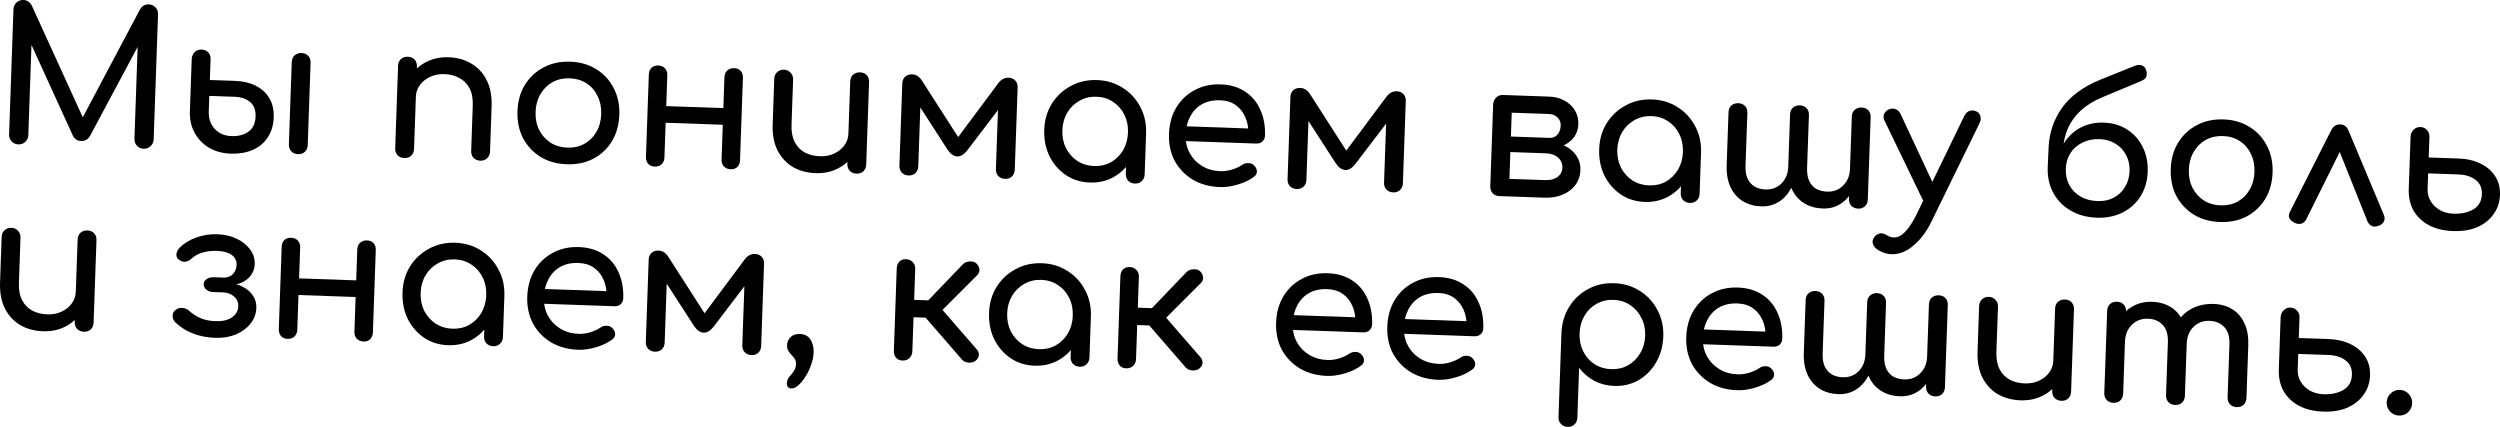
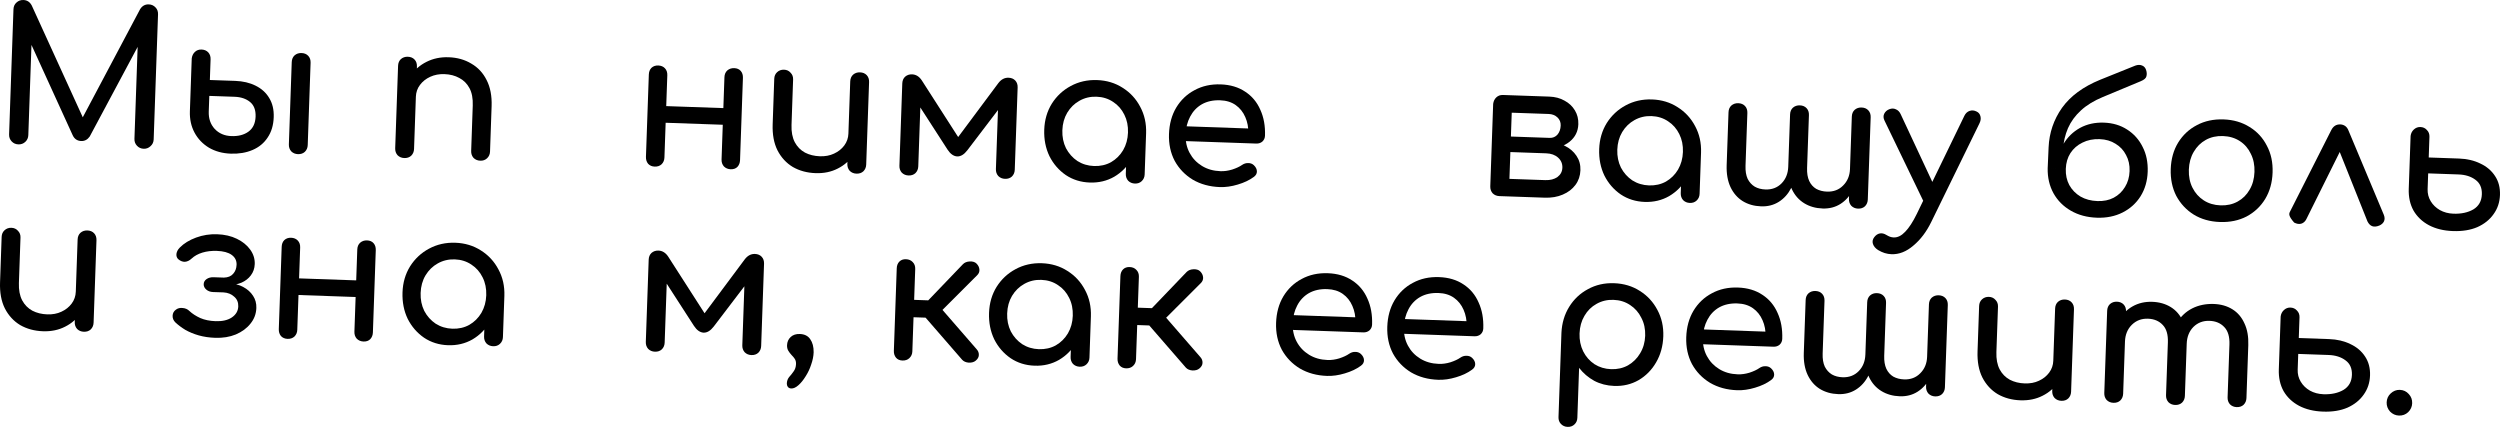
<svg xmlns="http://www.w3.org/2000/svg" viewBox="0 0 216.248 36.926" fill="none">
  <path d="M1.59 12.489C1.355 12.481 1.161 12.394 1.006 12.228C0.852 12.063 0.779 11.863 0.787 11.628L1.165 0.803C1.174 0.558 1.261 0.363 1.426 0.22C1.591 0.065 1.791 -0.008 2.026 0.001C2.346 0.012 2.586 0.17 2.746 0.474L7.401 10.675L6.889 10.657L12.116 0.801C12.297 0.509 12.547 0.368 12.867 0.379C13.102 0.387 13.296 0.474 13.451 0.64C13.605 0.795 13.678 0.995 13.67 1.24L13.292 12.065C13.283 12.3 13.191 12.494 13.015 12.648C12.85 12.802 12.655 12.875 12.431 12.868C12.197 12.859 12.002 12.773 11.848 12.607C11.694 12.442 11.62 12.242 11.629 12.007L11.926 3.484L12.249 3.415L7.761 11.808C7.57 12.079 7.326 12.209 7.027 12.199C6.675 12.186 6.425 12.012 6.277 11.676L2.425 3.233L2.748 3.164L2.45 11.687C2.442 11.921 2.355 12.115 2.19 12.27C2.024 12.424 1.824 12.497 1.59 12.489Z" fill="black" />
  <path d="M19.964 13.291C19.249 13.266 18.62 13.094 18.076 12.777C17.533 12.448 17.116 12.012 16.825 11.468C16.535 10.924 16.402 10.311 16.425 9.629L16.585 5.056C16.615 4.822 16.707 4.633 16.861 4.489C17.015 4.345 17.205 4.277 17.428 4.285C17.674 4.293 17.868 4.375 18.012 4.529C18.156 4.684 18.224 4.884 18.215 5.129L18.153 6.92L20.344 6.996C21.015 7.02 21.603 7.158 22.106 7.41C22.62 7.663 23.014 8.018 23.286 8.476C23.569 8.934 23.699 9.488 23.676 10.138C23.652 10.831 23.477 11.418 23.15 11.897C22.835 12.377 22.401 12.735 21.848 12.972C21.295 13.209 20.667 13.315 19.964 13.291ZM20.017 11.772C20.614 11.793 21.104 11.666 21.487 11.391C21.881 11.106 22.088 10.67 22.109 10.084C22.129 9.519 21.967 9.097 21.625 8.818C21.282 8.539 20.839 8.39 20.296 8.371L18.105 8.295L18.057 9.654C18.037 10.251 18.206 10.748 18.566 11.145C18.936 11.542 19.42 11.751 20.017 11.772ZM25.774 13.334C25.539 13.325 25.345 13.244 25.19 13.089C25.046 12.924 24.979 12.724 24.987 12.49L25.235 5.374C25.244 5.129 25.325 4.934 25.48 4.79C25.645 4.646 25.845 4.579 26.079 4.587C26.324 4.595 26.519 4.677 26.663 4.831C26.807 4.986 26.875 5.186 26.866 5.431L26.618 12.547C26.61 12.781 26.528 12.976 26.373 13.13C26.219 13.274 26.019 13.342 25.774 13.334Z" fill="black" />
  <path d="M41.543 13.9C41.308 13.892 41.114 13.811 40.959 13.656C40.815 13.491 40.748 13.291 40.756 13.056L40.893 9.123C40.914 8.515 40.82 8.015 40.609 7.624C40.399 7.232 40.105 6.939 39.728 6.744C39.361 6.54 38.933 6.429 38.442 6.411C37.995 6.396 37.586 6.472 37.218 6.641C36.849 6.809 36.552 7.045 36.328 7.346C36.105 7.637 35.986 7.98 35.972 8.374L34.965 8.339C34.988 7.668 35.169 7.076 35.507 6.565C35.856 6.044 36.319 5.638 36.895 5.349C37.47 5.059 38.11 4.927 38.814 4.952C39.549 4.977 40.199 5.16 40.764 5.5C41.339 5.83 41.782 6.304 42.091 6.923C42.411 7.543 42.555 8.295 42.524 9.18L42.387 13.113C42.379 13.348 42.292 13.542 42.126 13.696C41.972 13.84 41.777 13.908 41.543 13.9ZM34.971 13.671C34.736 13.663 34.542 13.581 34.387 13.426C34.243 13.261 34.176 13.061 34.184 12.827L34.433 5.695C34.441 5.45 34.523 5.255 34.677 5.111C34.843 4.968 35.042 4.9 35.277 4.908C35.522 4.917 35.717 4.998 35.861 5.153C36.005 5.307 36.072 5.507 36.064 5.752L35.815 12.884C35.807 13.118 35.725 13.313 35.57 13.468C35.416 13.612 35.216 13.679 34.971 13.671Z" fill="black" />
-   <path d="M49.019 14.209C48.156 14.179 47.4 13.966 46.752 13.57C46.104 13.163 45.6 12.622 45.24 11.948C44.89 11.263 44.73 10.489 44.76 9.626C44.791 8.752 45.004 7.991 45.4 7.343C45.808 6.685 46.348 6.181 47.022 5.831C47.697 5.47 48.465 5.305 49.329 5.335C50.182 5.365 50.932 5.583 51.579 5.99C52.227 6.386 52.726 6.926 53.076 7.611C53.437 8.285 53.602 9.059 53.571 9.934C53.541 10.797 53.328 11.558 52.931 12.217C52.535 12.865 52 13.369 51.325 13.73C50.651 14.08 49.883 14.239 49.019 14.209ZM49.069 12.77C49.624 12.79 50.118 12.679 50.554 12.438C50.989 12.197 51.332 11.857 51.582 11.417C51.843 10.978 51.984 10.465 52.004 9.879C52.024 9.293 51.92 8.771 51.69 8.315C51.472 7.848 51.154 7.48 50.736 7.209C50.319 6.938 49.833 6.793 49.279 6.774C48.724 6.754 48.23 6.865 47.794 7.106C47.359 7.347 47.011 7.693 46.749 8.142C46.489 8.582 46.348 9.094 46.327 9.681C46.307 10.267 46.411 10.788 46.641 11.245C46.871 11.701 47.194 12.064 47.612 12.335C48.029 12.606 48.515 12.751 49.069 12.77Z" fill="black" />
  <path d="M63.201 14.641C62.967 14.632 62.772 14.551 62.618 14.396C62.474 14.231 62.406 14.031 62.414 13.797L62.663 6.681C62.671 6.436 62.753 6.241 62.907 6.097C63.072 5.953 63.272 5.886 63.507 5.894C63.752 5.902 63.941 5.984 64.075 6.138C64.208 6.292 64.27 6.492 64.262 6.737L64.013 13.852C64.005 14.087 63.929 14.282 63.785 14.437C63.641 14.581 63.447 14.649 63.201 14.641ZM56.629 14.411C56.395 14.403 56.206 14.322 56.061 14.167C55.928 14.002 55.866 13.803 55.874 13.568L56.123 6.453C56.131 6.207 56.207 6.013 56.351 5.868C56.506 5.724 56.7 5.656 56.935 5.664C57.18 5.673 57.375 5.754 57.519 5.909C57.663 6.063 57.73 6.263 57.722 6.508L57.473 13.624C57.465 13.859 57.384 14.053 57.229 14.208C57.074 14.352 56.875 14.42 56.629 14.411ZM57.37 10.611L57.421 9.171L63.033 9.367L62.983 10.807L57.37 10.611Z" fill="black" />
  <path d="M70.545 14.977C69.81 14.951 69.154 14.774 68.579 14.444C68.014 14.104 67.572 13.624 67.252 13.005C66.943 12.386 66.804 11.634 66.835 10.749L66.972 6.815C66.98 6.581 67.062 6.392 67.216 6.248C67.382 6.093 67.582 6.02 67.816 6.028C68.051 6.037 68.24 6.123 68.383 6.288C68.538 6.443 68.611 6.638 68.603 6.872L68.466 10.806C68.445 11.403 68.539 11.902 68.75 12.305C68.96 12.696 69.254 12.995 69.631 13.2C70.008 13.395 70.437 13.5 70.917 13.517C71.375 13.533 71.783 13.457 72.141 13.288C72.51 13.119 72.807 12.884 73.031 12.582C73.255 12.281 73.373 11.938 73.387 11.554L74.394 11.589C74.371 12.25 74.185 12.841 73.836 13.363C73.497 13.885 73.04 14.29 72.464 14.58C71.899 14.87 71.26 15.002 70.545 14.977ZM74.082 15.02C73.848 15.012 73.653 14.931 73.498 14.776C73.355 14.611 73.287 14.411 73.295 14.177L73.544 7.045C73.553 6.8 73.634 6.605 73.789 6.461C73.954 6.317 74.154 6.25 74.388 6.258C74.633 6.266 74.828 6.348 74.972 6.502C75.116 6.657 75.184 6.857 75.175 7.102L74.926 14.233C74.918 14.468 74.836 14.663 74.682 14.817C74.527 14.961 74.327 15.029 74.082 15.02Z" fill="black" />
  <path d="M78.586 15.178C78.351 15.17 78.157 15.088 78.002 14.933C77.858 14.768 77.79 14.568 77.799 14.334L78.047 7.218C78.056 6.973 78.137 6.778 78.292 6.634C78.457 6.491 78.657 6.423 78.891 6.431C79.232 6.443 79.514 6.618 79.737 6.957L82.88 11.854L86.357 7.188C86.603 6.866 86.897 6.711 87.238 6.723C87.483 6.731 87.678 6.813 87.822 6.967C87.966 7.122 88.033 7.321 88.025 7.567L87.776 14.682C87.768 14.917 87.687 15.111 87.532 15.266C87.377 15.41 87.178 15.478 86.932 15.469C86.698 15.461 86.503 15.38 86.349 15.225C86.205 15.06 86.137 14.86 86.145 14.625L86.349 8.805L86.76 8.947L83.672 13.002C83.393 13.366 83.099 13.542 82.79 13.531C82.481 13.51 82.205 13.314 81.962 12.942L79.213 8.684L79.633 8.57L79.43 14.391C79.421 14.625 79.34 14.82 79.185 14.975C79.031 15.119 78.831 15.186 78.586 15.178Z" fill="black" />
  <path d="M94.265 15.789C93.487 15.762 92.795 15.546 92.19 15.141C91.586 14.725 91.114 14.18 90.775 13.506C90.446 12.822 90.297 12.059 90.326 11.217C90.356 10.375 90.574 9.625 90.981 8.967C91.399 8.309 91.945 7.8 92.62 7.439C93.305 7.068 94.063 6.897 94.895 6.926C95.726 6.955 96.466 7.178 97.113 7.596C97.76 8.003 98.264 8.548 98.625 9.233C98.996 9.919 99.166 10.683 99.137 11.525L98.513 11.503C98.484 12.345 98.276 13.096 97.89 13.755C97.516 14.403 97.012 14.914 96.38 15.287C95.748 15.649 95.043 15.817 94.265 15.789ZM94.635 14.361C95.179 14.38 95.668 14.269 96.104 14.028C96.539 13.777 96.888 13.431 97.149 12.992C97.41 12.542 97.55 12.035 97.57 11.47C97.59 10.894 97.485 10.378 97.256 9.922C97.027 9.455 96.703 9.086 96.286 8.816C95.869 8.534 95.388 8.384 94.845 8.365C94.312 8.346 93.822 8.463 93.375 8.714C92.94 8.955 92.587 9.3 92.315 9.75C92.054 10.189 91.913 10.696 91.893 11.272C91.874 11.837 91.978 12.353 92.207 12.82C92.448 13.276 92.776 13.645 93.193 13.927C93.622 14.198 94.102 14.343 94.635 14.361ZM98.168 15.878C97.934 15.869 97.739 15.788 97.585 15.633C97.441 15.468 97.373 15.268 97.381 15.034L97.467 12.587L97.83 10.903L99.137 11.525L99.012 15.091C99.004 15.325 98.917 15.52 98.752 15.674C98.597 15.818 98.403 15.886 98.168 15.878Z" fill="black" />
  <path d="M105.519 16.182C104.634 16.151 103.852 15.937 103.172 15.54C102.503 15.132 101.983 14.591 101.612 13.917C101.252 13.232 101.086 12.457 101.117 11.594C101.147 10.72 101.355 9.959 101.741 9.31C102.137 8.652 102.667 8.147 103.331 7.797C103.994 7.436 104.747 7.27 105.589 7.299C106.421 7.328 107.129 7.54 107.712 7.934C108.297 8.317 108.732 8.839 109.019 9.5C109.316 10.151 109.45 10.898 109.421 11.74C109.414 11.942 109.338 12.11 109.195 12.244C109.052 12.367 108.874 12.425 108.661 12.418L102.216 12.193L102.261 10.913L108.657 11.137L107.986 11.562C107.994 11.028 107.904 10.55 107.716 10.127C107.528 9.694 107.252 9.348 106.888 9.09C106.523 8.832 106.074 8.693 105.541 8.675C104.934 8.653 104.407 8.768 103.96 9.02C103.525 9.271 103.187 9.628 102.946 10.089C102.706 10.539 102.576 11.058 102.556 11.644C102.535 12.23 102.65 12.757 102.901 13.225C103.151 13.693 103.506 14.068 103.966 14.351C104.426 14.634 104.96 14.786 105.567 14.807C105.898 14.819 106.236 14.772 106.581 14.666C106.937 14.551 107.225 14.417 107.443 14.264C107.607 14.153 107.78 14.1 107.961 14.106C108.153 14.102 108.317 14.161 108.451 14.284C108.627 14.45 108.717 14.629 108.721 14.821C108.725 15.013 108.634 15.176 108.448 15.308C108.075 15.583 107.614 15.802 107.064 15.964C106.524 16.127 106.01 16.199 105.519 16.182Z" fill="black" />
-   <path d="M112.159 16.35C111.924 16.342 111.73 16.26 111.575 16.106C111.431 15.941 111.364 15.741 111.372 15.506L111.62 8.391C111.629 8.145 111.71 7.951 111.865 7.807C112.03 7.663 112.23 7.595 112.464 7.604C112.805 7.615 113.087 7.791 113.31 8.129L116.453 13.026L119.93 8.361C120.176 8.038 120.47 7.883 120.811 7.895C121.056 7.904 121.251 7.985 121.395 8.14C121.539 8.294 121.607 8.494 121.598 8.739L121.35 15.855C121.342 16.089 121.26 16.284 121.105 16.438C120.951 16.582 120.751 16.65 120.506 16.642C120.271 16.633 120.077 16.552 119.922 16.397C119.778 16.232 119.71 16.032 119.719 15.798L119.922 9.977L120.333 10.12L117.246 14.174C116.966 14.538 116.672 14.715 116.363 14.704C116.054 14.682 115.778 14.486 115.535 14.115L112.786 9.856L113.206 9.743L113.003 15.563C112.995 15.798 112.913 15.992 112.758 16.147C112.604 16.291 112.404 16.359 112.159 16.35Z" fill="black" />
  <path d="M129.695 16.963C129.461 16.954 129.266 16.873 129.111 16.718C128.968 16.553 128.9 16.353 128.908 16.119L129.157 8.987C129.187 8.753 129.279 8.564 129.433 8.42C129.587 8.276 129.777 8.208 130.001 8.216C130.246 8.224 130.44 8.306 130.584 8.46C130.728 8.615 130.796 8.815 130.788 9.06L130.692 11.81L133.794 11.919L133.782 12.238C134.369 12.259 134.882 12.378 135.323 12.596C135.774 12.815 136.121 13.11 136.365 13.481C136.608 13.842 136.722 14.257 136.705 14.726C136.689 15.206 136.546 15.627 136.277 15.992C136.008 16.356 135.641 16.636 135.175 16.834C134.72 17.031 134.199 17.12 133.613 17.099L129.695 16.963ZM130.564 15.472L133.666 15.58C134.092 15.595 134.442 15.506 134.716 15.313C134.99 15.109 135.132 14.842 135.144 14.511C135.156 14.159 135.033 13.867 134.774 13.634C134.516 13.401 134.173 13.277 133.747 13.262L130.645 13.153L130.564 15.472ZM132.5 12.738L132.53 11.874L134.049 11.927C134.316 11.937 134.538 11.843 134.716 11.647C134.894 11.439 134.988 11.176 134.999 10.856C135.009 10.579 134.916 10.346 134.72 10.158C134.523 9.969 134.271 9.87 133.962 9.859L129.964 9.72L130.016 8.216L134.014 8.356C134.515 8.374 134.954 8.49 135.331 8.706C135.718 8.912 136.018 9.194 136.23 9.554C136.442 9.903 136.54 10.301 136.524 10.749C136.503 11.367 136.25 11.871 135.767 12.26C135.295 12.638 134.712 12.815 134.019 12.791L132.5 12.738Z" fill="black" />
  <path d="M142.267 17.466C141.489 17.438 140.797 17.222 140.192 16.817C139.588 16.401 139.116 15.856 138.777 15.182C138.448 14.499 138.299 13.736 138.328 12.893C138.358 12.051 138.576 11.301 138.983 10.643C139.401 9.985 139.947 9.476 140.621 9.115C141.307 8.744 142.065 8.573 142.897 8.602C143.728 8.631 144.468 8.854 145.115 9.272C145.762 9.679 146.266 10.225 146.627 10.91C146.997 11.595 147.168 12.359 147.139 13.201L146.515 13.179C146.486 14.021 146.278 14.772 145.892 15.431C145.517 16.08 145.014 16.59 144.382 16.963C143.75 17.325 143.045 17.493 142.267 17.466ZM142.637 16.038C143.181 16.057 143.67 15.946 144.106 15.705C144.541 15.453 144.89 15.108 145.15 14.669C145.412 14.219 145.552 13.711 145.572 13.146C145.592 12.571 145.487 12.055 145.258 11.598C145.028 11.131 144.705 10.763 144.288 10.492C143.871 10.21 143.39 10.06 142.847 10.041C142.313 10.023 141.824 10.139 141.377 10.39C140.942 10.631 140.588 10.976 140.317 11.426C140.056 11.865 139.915 12.372 139.895 12.948C139.875 13.513 139.98 14.029 140.209 14.496C140.45 14.953 140.778 15.322 141.195 15.603C141.624 15.874 142.104 16.019 142.637 16.038ZM146.17 17.554C145.936 17.546 145.741 17.464 145.587 17.309C145.443 17.144 145.375 16.944 145.383 16.71L145.469 14.263L145.832 12.579L147.139 13.201L147.014 16.767C147.006 17.001 146.919 17.196 146.754 17.35C146.599 17.494 146.405 17.562 146.17 17.554Z" fill="black" />
  <path d="M157.662 18.035C157.054 18.014 156.52 17.862 156.06 17.579C155.601 17.296 155.247 16.894 154.998 16.373C154.76 15.842 154.654 15.209 154.68 14.473L154.84 9.9C154.848 9.655 154.93 9.46 155.084 9.316C155.249 9.172 155.449 9.105 155.684 9.113C155.929 9.121 156.124 9.203 156.268 9.357C156.412 9.512 156.479 9.712 156.471 9.957L156.311 14.53C156.295 14.978 156.357 15.353 156.496 15.657C156.635 15.95 156.835 16.176 157.097 16.334C157.369 16.483 157.681 16.563 158.033 16.575C158.598 16.595 159.063 16.419 159.428 16.048C159.804 15.677 160.002 15.198 160.023 14.612L160.71 14.636C160.686 15.318 160.537 15.921 160.263 16.445C159.999 16.959 159.644 17.357 159.196 17.641C158.749 17.924 158.237 18.055 157.662 18.035ZM152.337 17.849C151.729 17.828 151.195 17.676 150.736 17.393C150.287 17.111 149.938 16.709 149.689 16.188C149.441 15.656 149.33 15.023 149.355 14.287L149.515 9.714C149.523 9.469 149.605 9.274 149.759 9.13C149.925 8.986 150.124 8.919 150.359 8.927C150.604 8.935 150.799 9.017 150.943 9.171C151.087 9.326 151.155 9.526 151.146 9.771L150.986 14.344C150.971 14.792 151.032 15.167 151.171 15.471C151.321 15.765 151.526 15.991 151.788 16.149C152.049 16.297 152.356 16.377 152.708 16.389C153.273 16.409 153.738 16.233 154.103 15.862C154.468 15.49 154.661 15.011 154.682 14.425L155.369 14.449C155.345 15.131 155.202 15.735 154.938 16.259C154.674 16.773 154.319 17.171 153.871 17.455C153.424 17.738 152.912 17.869 152.337 17.849ZM160.719 18.046C160.485 18.038 160.29 17.956 160.135 17.801C159.992 17.636 159.924 17.436 159.932 17.202L160.181 10.086C160.189 9.841 160.271 9.646 160.425 9.502C160.59 9.359 160.79 9.291 161.025 9.299C161.27 9.308 161.464 9.389 161.608 9.544C161.752 9.698 161.82 9.898 161.812 10.143L161.563 17.259C161.555 17.493 161.473 17.688 161.319 17.843C161.164 17.987 160.964 18.054 160.719 18.046Z" fill="black" />
  <path d="M163.61 21.989C163.419 21.983 163.222 21.949 163.022 21.889C162.832 21.829 162.643 21.742 162.454 21.629C162.225 21.482 162.076 21.306 162.008 21.101C161.941 20.896 161.98 20.7 162.125 20.512C162.259 20.336 162.418 20.229 162.601 20.193C162.783 20.157 162.974 20.201 163.172 20.325C163.287 20.393 163.392 20.445 163.487 20.48C163.593 20.516 163.699 20.535 163.805 20.539C164.146 20.551 164.478 20.387 164.799 20.046C165.131 19.705 165.464 19.194 165.797 18.511L169.92 10.01C170.024 9.8 170.173 9.661 170.367 9.593C170.572 9.526 170.774 9.544 170.974 9.647C171.152 9.728 171.265 9.87 171.311 10.075C171.357 10.268 171.324 10.475 171.209 10.696L167.054 19.196C166.64 20.046 166.125 20.727 165.51 21.239C164.905 21.762 164.271 22.012 163.61 21.989ZM167.402 17.927C167.197 18.005 167.005 18.009 166.826 17.939C166.658 17.858 166.524 17.715 166.424 17.509L163.006 10.425C162.906 10.219 162.897 10.026 162.978 9.848C163.07 9.659 163.219 9.525 163.424 9.447C163.63 9.369 163.816 9.37 163.984 9.451C164.163 9.521 164.303 9.659 164.402 9.865L167.679 16.88C167.779 17.086 167.809 17.296 167.769 17.508C167.73 17.709 167.608 17.849 167.402 17.927Z" fill="black" />
  <path d="M181.377 18.831C180.524 18.802 179.773 18.599 179.124 18.224C178.476 17.85 177.976 17.346 177.624 16.715C177.273 16.073 177.106 15.352 177.123 14.552L177.907 14.58C177.935 13.769 178.125 13.066 178.477 12.47C178.839 11.864 179.32 11.395 179.919 11.064C180.528 10.733 181.216 10.581 181.984 10.608C182.751 10.634 183.422 10.834 183.996 11.206C184.581 11.579 185.028 12.08 185.337 12.71C185.657 13.329 185.802 14.044 185.774 14.854C185.746 15.654 185.54 16.362 185.156 16.978C184.772 17.584 184.254 18.051 183.602 18.381C182.95 18.71 182.208 18.86 181.377 18.831ZM181.427 17.392C181.96 17.411 182.427 17.315 182.83 17.105C183.243 16.885 183.569 16.576 183.807 16.179C184.055 15.782 184.189 15.322 184.207 14.8C184.225 14.277 184.124 13.815 183.903 13.412C183.694 12.999 183.39 12.674 182.993 12.436C182.607 12.188 182.147 12.054 181.614 12.035C181.06 12.016 180.565 12.116 180.13 12.336C179.696 12.545 179.349 12.848 179.09 13.244C178.842 13.63 178.709 14.085 178.69 14.607C178.672 15.129 178.773 15.597 178.994 16.01C179.225 16.424 179.549 16.756 179.967 17.005C180.386 17.244 180.872 17.373 181.427 17.392ZM177.123 14.552L177.202 12.746C177.257 11.488 177.644 10.349 178.362 9.328C179.092 8.308 180.193 7.498 181.665 6.898L184.702 5.675C184.918 5.598 185.11 5.594 185.279 5.663C185.447 5.723 185.566 5.85 185.633 6.044C185.701 6.249 185.71 6.436 185.662 6.605C185.624 6.764 185.465 6.903 185.183 7.021L181.885 8.395C181.127 8.71 180.5 9.093 180.004 9.546C179.508 9.998 179.132 10.513 178.877 11.091C178.633 11.659 178.489 12.279 178.444 12.949L178.355 14.595L177.123 14.552Z" fill="black" />
  <path d="M192.026 19.203C191.162 19.173 190.406 18.96 189.759 18.564C189.111 18.157 188.607 17.616 188.246 16.942C187.897 16.257 187.737 15.483 187.767 14.62C187.798 13.746 188.011 12.985 188.407 12.337C188.814 11.679 189.355 11.174 190.029 10.824C190.703 10.464 191.472 10.298 192.336 10.329C193.188 10.358 193.938 10.577 194.586 10.984C195.234 11.38 195.733 11.92 196.082 12.605C196.443 13.279 196.608 14.053 196.577 14.927C196.547 15.791 196.334 16.552 195.937 17.211C195.541 17.858 195.006 18.363 194.332 18.723C193.658 19.073 192.889 19.233 192.026 19.203ZM192.076 17.764C192.63 17.783 193.125 17.673 193.56 17.432C193.996 17.191 194.338 16.85 194.588 16.411C194.849 15.972 194.99 15.459 195.01 14.873C195.031 14.286 194.926 13.765 194.697 13.309C194.478 12.842 194.16 12.474 193.743 12.203C193.326 11.932 192.84 11.787 192.285 11.768C191.731 11.748 191.236 11.859 190.801 12.1C190.365 12.341 190.017 12.686 189.756 13.136C189.495 13.575 189.355 14.088 189.334 14.675C189.314 15.261 189.418 15.782 189.648 16.238C189.877 16.695 190.201 17.058 190.618 17.329C191.036 17.6 191.522 17.745 192.076 17.764Z" fill="black" />
-   <path d="M202.435 10.761C202.595 10.767 202.738 10.815 202.863 10.904C202.988 10.994 203.084 11.131 203.152 11.315L206.197 18.577C206.285 18.794 206.289 18.986 206.209 19.154C206.129 19.311 205.996 19.43 205.812 19.509C205.574 19.607 205.37 19.627 205.202 19.567C205.033 19.508 204.894 19.37 204.784 19.152L202.016 12.22L202.832 12.248L199.491 18.968C199.388 19.167 199.24 19.295 199.045 19.352C198.862 19.399 198.661 19.366 198.441 19.251C198.241 19.148 198.102 19.015 198.022 18.852C197.953 18.69 197.976 18.504 198.09 18.294L201.649 11.262C201.822 10.916 202.084 10.749 202.435 10.761Z" fill="black" />
+   <path d="M202.435 10.761C202.595 10.767 202.738 10.815 202.863 10.904C202.988 10.994 203.084 11.131 203.152 11.315L206.197 18.577C206.285 18.794 206.289 18.986 206.209 19.154C206.129 19.311 205.996 19.43 205.812 19.509C205.574 19.607 205.37 19.627 205.202 19.567C205.033 19.508 204.894 19.37 204.784 19.152L202.016 12.22L202.832 12.248L199.491 18.968C199.388 19.167 199.24 19.295 199.045 19.352C198.862 19.399 198.661 19.366 198.441 19.251C197.953 18.69 197.976 18.504 198.09 18.294L201.649 11.262C201.822 10.916 202.084 10.749 202.435 10.761Z" fill="black" />
  <path d="M212.182 19.987C211.382 19.959 210.689 19.791 210.102 19.482C209.526 19.174 209.082 18.753 208.77 18.219C208.468 17.675 208.33 17.046 208.355 16.331L208.515 11.758C208.544 11.535 208.636 11.351 208.79 11.207C208.956 11.053 209.145 10.98 209.358 10.987C209.593 10.995 209.782 11.082 209.926 11.247C210.08 11.402 210.154 11.597 210.145 11.831L210.083 13.622L212.705 13.714C213.398 13.738 214.012 13.882 214.547 14.146C215.093 14.4 215.518 14.762 215.822 15.231C216.126 15.69 216.268 16.234 216.246 16.863C216.224 17.492 216.039 18.046 215.691 18.525C215.354 19.004 214.888 19.377 214.291 19.645C213.695 19.901 212.992 20.015 212.182 19.987ZM212.219 18.484C212.901 18.507 213.476 18.383 213.945 18.112C214.413 17.829 214.658 17.395 214.678 16.808C214.698 16.254 214.515 15.837 214.13 15.556C213.745 15.265 213.254 15.11 212.657 15.089L210.035 14.997L209.987 16.356C209.974 16.74 210.063 17.09 210.255 17.406C210.447 17.723 210.71 17.977 211.045 18.17C211.39 18.364 211.781 18.468 212.219 18.484Z" fill="black" />
  <path d="M3.715 28.653C2.979 28.627 2.324 28.45 1.748 28.12C1.184 27.78 0.742 27.301 0.422 26.681C0.112 26.062 -0.027 25.31 0.004 24.425L0.142 20.491C0.15 20.257 0.231 20.068 0.386 19.924C0.551 19.769 0.751 19.696 0.986 19.704C1.22 19.712 1.409 19.799 1.553 19.964C1.708 20.119 1.781 20.314 1.773 20.548L1.635 24.482C1.614 25.079 1.709 25.579 1.919 25.981C2.13 26.372 2.423 26.671 2.8 26.876C3.178 27.071 3.606 27.176 4.086 27.193C4.544 27.209 4.953 27.133 5.311 26.964C5.68 26.795 5.976 26.56 6.2 26.258C6.424 25.957 6.543 25.614 6.556 25.23L7.563 25.265C7.54 25.926 7.354 26.518 7.005 27.039C6.667 27.561 6.21 27.966 5.634 28.256C5.069 28.545 4.429 28.678 3.715 28.653ZM7.252 28.696C7.017 28.688 6.822 28.607 6.668 28.452C6.524 28.287 6.456 28.087 6.465 27.852L6.714 20.721C6.722 20.476 6.804 20.281 6.958 20.137C7.123 19.993 7.323 19.926 7.558 19.934C7.803 19.942 7.997 20.024 8.141 20.178C8.285 20.333 8.353 20.533 8.345 20.778L8.096 27.909C8.087 28.144 8.006 28.338 7.851 28.493C7.697 28.637 7.497 28.705 7.252 28.696Z" fill="black" />
  <path d="M18.61 29.221C18.098 29.203 17.626 29.133 17.192 29.011C16.77 28.89 16.386 28.732 16.04 28.539C15.706 28.335 15.414 28.117 15.166 27.884C15.001 27.718 14.923 27.529 14.93 27.316C14.938 27.092 15.035 26.914 15.221 26.782C15.385 26.659 15.579 26.613 15.802 26.642C16.036 26.661 16.231 26.747 16.385 26.902C16.634 27.135 16.947 27.338 17.325 27.511C17.703 27.674 18.143 27.764 18.644 27.781C19.23 27.802 19.698 27.695 20.048 27.462C20.409 27.219 20.596 26.9 20.61 26.505C20.622 26.154 20.504 25.872 20.255 25.661C20.017 25.439 19.712 25.316 19.339 25.292L18.428 25.261C18.194 25.252 17.999 25.182 17.843 25.048C17.688 24.914 17.613 24.757 17.619 24.576C17.626 24.395 17.711 24.248 17.875 24.136C18.039 24.025 18.238 23.973 18.473 23.981L19.368 24.012C19.721 24.003 19.986 23.895 20.164 23.688C20.353 23.481 20.453 23.218 20.464 22.898C20.476 22.546 20.336 22.264 20.045 22.051C19.754 21.838 19.325 21.722 18.76 21.702C18.302 21.686 17.884 21.735 17.506 21.85C17.129 21.965 16.813 22.141 16.56 22.377C16.383 22.542 16.193 22.631 15.99 22.646C15.798 22.65 15.613 22.579 15.437 22.434C15.302 22.323 15.243 22.166 15.261 21.964C15.29 21.762 15.387 21.579 15.553 21.414C15.907 21.053 16.376 20.765 16.96 20.55C17.543 20.336 18.15 20.24 18.779 20.262C19.429 20.284 20.001 20.416 20.494 20.658C20.987 20.899 21.371 21.211 21.646 21.595C21.921 21.978 22.05 22.393 22.035 22.841C22.022 23.214 21.909 23.541 21.696 23.822C21.495 24.092 21.226 24.301 20.89 24.45C20.565 24.588 20.205 24.65 19.811 24.636L19.815 24.508C20.273 24.524 20.681 24.629 21.037 24.823C21.404 25.018 21.688 25.273 21.891 25.59C22.093 25.896 22.188 26.246 22.174 26.64C22.156 27.152 21.986 27.605 21.662 27.999C21.35 28.394 20.928 28.704 20.397 28.931C19.867 29.148 19.271 29.244 18.61 29.221Z" fill="black" />
  <path d="M31.443 29.541C31.209 29.533 31.014 29.451 30.859 29.297C30.716 29.132 30.648 28.932 30.656 28.697L30.905 21.582C30.913 21.336 30.995 21.142 31.149 20.998C31.314 20.854 31.514 20.786 31.749 20.795C31.994 20.803 32.183 20.884 32.316 21.039C32.45 21.193 32.512 21.392 32.504 21.637L32.255 28.753C32.247 28.988 32.171 29.182 32.027 29.337C31.883 29.482 31.688 29.55 31.443 29.541ZM24.871 29.312C24.637 29.303 24.448 29.222 24.303 29.068C24.17 28.903 24.108 28.703 24.116 28.469L24.365 21.353C24.373 21.108 24.449 20.913 24.593 20.769C24.748 20.625 24.942 20.557 25.177 20.565C25.422 20.574 25.617 20.655 25.761 20.81C25.905 20.964 25.972 21.164 25.964 21.409L25.715 28.525C25.707 28.759 25.626 28.954 25.471 29.108C25.316 29.252 25.117 29.32 24.871 29.312ZM25.613 25.511L25.663 24.072L31.275 24.268L31.225 25.707L25.613 25.511Z" fill="black" />
  <path d="M38.756 29.861C37.978 29.833 37.286 29.617 36.681 29.212C36.077 28.796 35.605 28.251 35.265 27.578C34.937 26.894 34.788 26.131 34.817 25.289C34.846 24.446 35.065 23.696 35.472 23.038C35.89 22.38 36.436 21.871 37.11 21.51C37.796 21.139 38.554 20.968 39.386 20.997C40.217 21.026 40.956 21.25 41.604 21.667C42.251 22.074 42.755 22.62 43.115 23.305C43.486 23.99 43.657 24.754 43.628 25.596L43.004 25.574C42.975 26.417 42.767 27.167 42.381 27.826C42.006 28.474 41.503 28.985 40.871 29.358C40.239 29.72 39.534 29.888 38.756 29.861ZM39.126 28.433C39.67 28.452 40.159 28.341 40.594 28.1C41.03 27.848 41.378 27.503 41.639 27.064C41.9 26.614 42.041 26.106 42.061 25.541C42.081 24.966 41.976 24.45 41.746 23.993C41.517 23.527 41.194 23.158 40.776 22.887C40.359 22.606 39.879 22.455 39.335 22.436C38.802 22.418 38.313 22.534 37.866 22.785C37.431 23.026 37.077 23.371 36.805 23.821C36.545 24.26 36.404 24.768 36.384 25.343C36.364 25.908 36.469 26.424 36.698 26.891C36.938 27.348 37.267 27.717 37.684 27.998C38.112 28.269 38.593 28.414 39.126 28.433ZM42.659 29.949C42.425 29.941 42.23 29.859 42.075 29.704C41.932 29.539 41.864 29.339 41.872 29.105L41.958 26.659L42.321 24.974L43.628 25.596L43.503 29.162C43.495 29.396 43.408 29.591 43.243 29.745C43.088 29.889 42.894 29.957 42.659 29.949Z" fill="black" />
-   <path d="M50.01 30.254C49.125 30.223 48.343 30.009 47.663 29.611C46.994 29.204 46.474 28.663 46.103 27.988C45.742 27.303 45.577 26.529 45.607 25.665C45.638 24.791 45.846 24.03 46.231 23.382C46.628 22.723 47.158 22.219 47.821 21.868C48.485 21.507 49.238 21.341 50.08 21.371C50.912 21.4 51.619 21.611 52.203 22.005C52.787 22.388 53.223 22.911 53.509 23.572C53.807 24.223 53.941 24.969 53.911 25.811C53.904 26.014 53.829 26.182 53.686 26.316C53.543 26.439 53.364 26.497 53.151 26.489L46.707 26.264L46.752 24.985L53.148 25.208L52.477 25.633C52.485 25.1 52.395 24.621 52.207 24.199C52.019 23.765 51.743 23.419 51.378 23.161C51.014 22.903 50.565 22.764 50.032 22.746C49.424 22.725 48.897 22.84 48.451 23.091C48.015 23.343 47.677 23.699 47.437 24.16C47.197 24.611 47.067 25.129 47.047 25.716C47.026 26.302 47.141 26.829 47.392 27.297C47.642 27.764 47.997 28.139 48.457 28.422C48.917 28.705 49.45 28.857 50.058 28.878C50.388 28.89 50.726 28.843 51.072 28.738C51.428 28.622 51.715 28.488 51.934 28.336C52.098 28.224 52.271 28.171 52.452 28.178C52.644 28.174 52.808 28.233 52.942 28.355C53.118 28.521 53.207 28.7 53.211 28.892C53.215 29.085 53.124 29.247 52.938 29.379C52.566 29.654 52.105 29.873 51.555 30.035C51.015 30.198 50.5 30.271 50.01 30.254Z" fill="black" />
  <path d="M56.649 30.421C56.415 30.413 56.22 30.332 56.066 30.177C55.922 30.012 55.854 29.812 55.862 29.577L56.111 22.462C56.119 22.217 56.201 22.022 56.355 21.878C56.521 21.734 56.72 21.667 56.955 21.675C57.296 21.687 57.578 21.862 57.801 22.201L60.944 27.097L64.421 22.432C64.667 22.11 64.961 21.954 65.302 21.966C65.547 21.975 65.742 22.056 65.886 22.211C66.03 22.365 66.097 22.565 66.089 22.81L65.84 29.926C65.832 30.16 65.751 30.355 65.596 30.51C65.441 30.654 65.242 30.721 64.996 30.713C64.762 30.705 64.567 30.623 64.413 30.468C64.269 30.303 64.201 30.103 64.209 29.869L64.413 24.049L64.824 24.191L61.737 28.246C61.457 28.609 61.163 28.786 60.854 28.775C60.545 28.754 60.269 28.557 60.026 28.186L57.276 23.927L57.697 23.814L57.493 29.634C57.485 29.869 57.404 30.063 57.249 30.218C57.094 30.362 56.895 30.43 56.649 30.421Z" fill="black" />
  <path d="M68.445 33.603C68.317 33.599 68.217 33.552 68.146 33.464C68.085 33.377 68.056 33.28 68.06 33.173C68.067 32.96 68.132 32.776 68.255 32.62C68.388 32.475 68.517 32.314 68.64 32.137C68.775 31.96 68.846 31.744 68.855 31.488C68.861 31.307 68.824 31.156 68.743 31.036C68.662 30.916 68.569 30.806 68.466 30.706C68.363 30.596 68.271 30.475 68.191 30.344C68.11 30.213 68.073 30.052 68.079 29.86C68.09 29.572 68.194 29.336 68.392 29.15C68.591 28.965 68.856 28.878 69.186 28.89C69.591 28.904 69.89 29.053 70.083 29.338C70.286 29.622 70.385 29.999 70.38 30.469C70.368 30.81 70.297 31.165 70.166 31.534C70.047 31.903 69.885 32.244 69.682 32.558C69.49 32.871 69.284 33.125 69.063 33.32C68.843 33.516 68.637 33.61 68.445 33.603Z" fill="black" />
  <path d="M84.396 31.198C84.253 31.321 84.053 31.378 83.798 31.369C83.553 31.35 83.364 31.269 83.23 31.125L79.49 26.817L83.295 22.851C83.438 22.706 83.633 22.628 83.879 22.615C84.136 22.603 84.331 22.663 84.465 22.796C84.62 22.95 84.705 23.124 84.719 23.317C84.734 23.499 84.67 23.662 84.526 23.806L81.524 26.807L84.479 30.208C84.612 30.352 84.676 30.52 84.669 30.711C84.663 30.893 84.572 31.055 84.396 31.198ZM78.057 31.185C77.822 31.177 77.638 31.096 77.505 30.942C77.372 30.777 77.31 30.577 77.318 30.343L77.567 23.211C77.575 22.966 77.652 22.771 77.795 22.627C77.939 22.482 78.128 22.414 78.363 22.422C78.608 22.431 78.803 22.512 78.947 22.667C79.101 22.822 79.174 23.022 79.166 23.267L79.073 25.937L81.119 26.009L81.067 27.512L79.02 27.441L78.917 30.398C78.909 30.633 78.822 30.827 78.656 30.982C78.502 31.126 78.302 31.194 78.057 31.185Z" fill="black" />
  <path d="M89.49 31.632C88.712 31.605 88.021 31.389 87.416 30.983C86.811 30.567 86.339 30.023 86 29.349C85.672 28.665 85.522 27.902 85.552 27.06C85.581 26.218 85.799 25.468 86.207 24.81C86.624 24.152 87.171 23.643 87.845 23.282C88.53 22.911 89.289 22.74 90.12 22.769C90.952 22.798 91.691 23.021 92.338 23.439C92.986 23.846 93.49 24.392 93.85 25.077C94.221 25.762 94.392 26.526 94.362 27.368L93.739 27.346C93.709 28.188 93.502 28.939 93.116 29.598C92.741 30.246 92.237 30.757 91.605 31.13C90.974 31.492 90.269 31.659 89.49 31.632ZM89.861 30.204C90.404 30.223 90.894 30.112 91.329 29.871C91.765 29.62 92.113 29.274 92.374 28.835C92.635 28.385 92.776 27.878 92.795 27.313C92.815 26.738 92.711 26.222 92.481 25.765C92.252 25.298 91.929 24.929 91.511 24.659C91.094 24.377 90.614 24.227 90.07 24.208C89.537 24.189 89.047 24.306 88.601 24.557C88.166 24.798 87.812 25.143 87.54 25.593C87.279 26.032 87.139 26.539 87.119 27.115C87.099 27.68 87.204 28.196 87.433 28.663C87.673 29.119 88.002 29.488 88.419 29.77C88.847 30.041 89.328 30.186 89.861 30.204ZM93.394 31.721C93.159 31.712 92.965 31.631 92.81 31.476C92.666 31.311 92.599 31.111 92.607 30.877L92.692 28.43L93.055 26.746L94.362 27.368L94.238 30.934C94.23 31.168 94.143 31.362 93.977 31.517C93.823 31.661 93.628 31.729 93.394 31.721Z" fill="black" />
  <path d="M103.744 31.874C103.601 31.997 103.401 32.054 103.145 32.045C102.901 32.026 102.711 31.945 102.578 31.801L98.838 27.492L102.642 23.526C102.786 23.382 102.981 23.303 103.227 23.291C103.484 23.278 103.679 23.338 103.813 23.471C103.968 23.626 104.052 23.8 104.067 23.992C104.082 24.174 104.018 24.338 103.874 24.482L100.871 27.483L103.826 30.884C103.96 31.028 104.024 31.195 104.017 31.387C104.011 31.568 103.92 31.731 103.744 31.874ZM97.404 31.861C97.17 31.852 96.986 31.771 96.852 31.617C96.719 31.452 96.657 31.253 96.665 31.018L96.914 23.887C96.923 23.642 96.999 23.447 97.143 23.302C97.287 23.158 97.476 23.09 97.71 23.098C97.955 23.107 98.15 23.188 98.294 23.343C98.449 23.497 98.522 23.697 98.513 23.943L98.42 26.613L100.467 26.685L100.414 28.187L98.368 28.116L98.264 31.074C98.256 31.309 98.169 31.503 98.004 31.657C97.849 31.801 97.649 31.869 97.404 31.861Z" fill="black" />
  <path d="M114.783 32.516C113.898 32.485 113.116 32.271 112.436 31.873C111.767 31.466 111.247 30.924 110.875 30.25C110.515 29.565 110.35 28.791 110.38 27.927C110.411 27.053 110.619 26.292 111.004 25.644C111.401 24.985 111.931 24.481 112.594 24.13C113.258 23.769 114.011 23.603 114.853 23.633C115.684 23.662 116.392 23.873 116.976 24.267C117.56 24.65 117.996 25.173 118.282 25.834C118.58 26.485 118.714 27.231 118.684 28.073C118.677 28.275 118.602 28.444 118.459 28.577C118.315 28.7 118.137 28.758 117.924 28.751L111.48 28.526L111.525 27.247L117.921 27.47L117.25 27.895C117.258 27.362 117.168 26.884 116.979 26.461C116.792 26.027 116.516 25.681 116.151 25.423C115.787 25.165 115.338 25.027 114.805 25.008C114.197 24.987 113.67 25.102 113.224 25.353C112.788 25.605 112.45 25.961 112.21 26.422C111.97 26.873 111.84 27.391 111.819 27.977C111.799 28.564 111.914 29.091 112.164 29.558C112.415 30.026 112.77 30.401 113.23 30.684C113.69 30.967 114.223 31.119 114.831 31.14C115.161 31.152 115.499 31.105 115.844 31C116.201 30.884 116.488 30.75 116.707 30.597C116.871 30.486 117.044 30.433 117.225 30.439C117.417 30.435 117.58 30.495 117.715 30.617C117.891 30.783 117.98 30.962 117.984 31.154C117.988 31.347 117.897 31.509 117.711 31.641C117.339 31.916 116.877 32.135 116.327 32.297C115.788 32.46 115.273 32.533 114.783 32.516Z" fill="black" />
  <path d="M124.402 32.851C123.517 32.821 122.735 32.606 122.055 32.209C121.386 31.802 120.866 31.26 120.495 30.586C120.134 29.901 119.969 29.126 119.999 28.263C120.03 27.389 120.238 26.628 120.624 25.98C121.02 25.321 121.55 24.816 122.213 24.466C122.877 24.105 123.63 23.939 124.472 23.969C125.304 23.998 126.011 24.209 126.595 24.603C127.18 24.986 127.615 25.509 127.901 26.17C128.199 26.82 128.333 27.567 128.303 28.409C128.296 28.611 128.221 28.78 128.078 28.913C127.935 29.036 127.757 29.094 127.543 29.087L121.099 28.862L121.144 27.583L127.54 27.806L126.869 28.231C126.877 27.697 126.787 27.219 126.599 26.797C126.411 26.363 126.135 26.017 125.77 25.759C125.406 25.501 124.957 25.362 124.424 25.344C123.816 25.323 123.289 25.438 122.843 25.689C122.407 25.94 122.069 26.297 121.829 26.758C121.589 27.209 121.459 27.727 121.439 28.313C121.418 28.9 121.533 29.427 121.784 29.894C122.034 30.362 122.389 30.737 122.849 31.02C123.309 31.303 123.842 31.455 124.45 31.476C124.781 31.488 125.118 31.441 125.464 31.336C125.82 31.22 126.107 31.086 126.326 30.933C126.49 30.822 126.663 30.769 126.844 30.775C127.036 30.771 127.2 30.83 127.334 30.953C127.51 31.119 127.6 31.298 127.604 31.49C127.607 31.683 127.516 31.845 127.33 31.977C126.958 32.252 126.497 32.471 125.947 32.633C125.407 32.796 124.892 32.869 124.402 32.851Z" fill="black" />
  <path d="M135.596 36.925C135.361 36.916 135.167 36.83 135.013 36.664C134.869 36.51 134.801 36.315 134.809 36.081L135.063 28.789C135.103 27.947 135.327 27.197 135.734 26.539C136.142 25.881 136.682 25.372 137.357 25.011C138.031 24.639 138.784 24.468 139.616 24.497C140.458 24.527 141.203 24.75 141.85 25.168C142.497 25.575 143.001 26.121 143.362 26.806C143.732 27.491 143.903 28.254 143.874 29.097C143.844 29.939 143.637 30.689 143.251 31.348C142.876 31.997 142.373 32.508 141.74 32.881C141.109 33.243 140.404 33.41 139.626 33.383C138.997 33.361 138.42 33.213 137.896 32.938C137.383 32.654 136.948 32.281 136.591 31.82L136.44 36.138C136.432 36.372 136.35 36.561 136.196 36.705C136.041 36.86 135.841 36.933 135.596 36.925ZM139.356 31.933C139.9 31.952 140.389 31.841 140.825 31.6C141.26 31.348 141.609 31.003 141.869 30.564C142.141 30.114 142.287 29.607 142.307 29.042C142.327 28.466 142.217 27.95 141.977 27.494C141.747 27.027 141.424 26.658 141.007 26.387C140.59 26.106 140.109 25.956 139.565 25.937C139.032 25.918 138.543 26.034 138.097 26.286C137.661 26.526 137.313 26.872 137.052 27.322C136.791 27.761 136.651 28.268 136.63 28.844C136.611 29.409 136.715 29.925 136.945 30.392C137.174 30.848 137.498 31.217 137.915 31.498C138.343 31.769 138.823 31.914 139.356 31.933Z" fill="black" />
  <path d="M150.261 33.754C149.376 33.724 148.594 33.509 147.914 33.112C147.245 32.705 146.725 32.163 146.354 31.489C145.994 30.804 145.829 30.029 145.859 29.166C145.889 28.292 146.097 27.531 146.483 26.883C146.879 26.224 147.409 25.72 148.073 25.369C148.736 25.008 149.489 24.842 150.331 24.872C151.163 24.901 151.871 25.112 152.454 25.506C153.039 25.889 153.474 26.412 153.761 27.073C154.058 27.723 154.192 28.47 154.163 29.312C154.156 29.514 154.08 29.683 153.937 29.816C153.794 29.939 153.616 29.997 153.403 29.99L146.958 29.765L147.003 28.485L153.399 28.709L152.728 29.134C152.736 28.6 152.646 28.122 152.458 27.699C152.27 27.266 151.994 26.92 151.63 26.662C151.265 26.404 150.816 26.265 150.283 26.247C149.676 26.226 149.149 26.341 148.702 26.592C148.267 26.843 147.929 27.2 147.688 27.661C147.448 28.111 147.318 28.63 147.298 29.216C147.277 29.803 147.392 30.33 147.643 30.797C147.893 31.265 148.248 31.64 148.708 31.923C149.168 32.206 149.702 32.358 150.309 32.379C150.64 32.391 150.978 32.344 151.323 32.239C151.679 32.123 151.967 31.989 152.185 31.836C152.349 31.725 152.522 31.672 152.703 31.678C152.895 31.674 153.059 31.734 153.193 31.856C153.369 32.022 153.459 32.201 153.463 32.393C153.467 32.586 153.376 32.748 153.19 32.88C152.817 33.155 152.356 33.374 151.806 33.536C151.266 33.699 150.752 33.772 150.261 33.754Z" fill="black" />
  <path d="M164.333 34.278C163.726 34.257 163.192 34.105 162.732 33.822C162.272 33.539 161.918 33.137 161.67 32.616C161.432 32.085 161.326 31.451 161.352 30.716L161.511 26.143C161.52 25.897 161.601 25.703 161.756 25.559C161.921 25.415 162.121 25.347 162.355 25.356C162.601 25.364 162.795 25.446 162.939 25.6C163.083 25.755 163.151 25.954 163.142 26.2L162.983 30.773C162.967 31.22 163.029 31.596 163.167 31.9C163.307 32.193 163.507 32.419 163.768 32.577C164.041 32.725 164.353 32.806 164.704 32.818C165.269 32.838 165.734 32.662 166.099 32.29C166.475 31.919 166.673 31.44 166.694 30.854L167.381 30.878C167.358 31.56 167.209 32.164 166.934 32.688C166.671 33.201 166.315 33.6 165.868 33.883C165.42 34.166 164.909 34.298 164.333 34.278ZM159.008 34.092C158.401 34.071 157.867 33.919 157.407 33.636C156.958 33.353 156.609 32.952 156.361 32.431C156.112 31.899 156.001 31.265 156.027 30.53L156.187 25.957C156.195 25.711 156.277 25.517 156.431 25.373C156.596 25.229 156.796 25.161 157.031 25.17C157.276 25.178 157.47 25.26 157.614 25.414C157.758 25.569 157.826 25.768 157.818 26.014L157.658 30.587C157.642 31.034 157.704 31.41 157.843 31.714C157.993 32.007 158.198 32.233 158.459 32.392C158.721 32.54 159.028 32.62 159.38 32.632C159.945 32.652 160.41 32.476 160.775 32.104C161.14 31.733 161.333 31.254 161.353 30.668L162.041 30.692C162.017 31.374 161.873 31.977 161.609 32.502C161.346 33.016 160.991 33.414 160.543 33.697C160.096 33.98 159.584 34.112 159.008 34.092ZM167.39 34.289C167.156 34.28 166.961 34.199 166.807 34.044C166.663 33.879 166.595 33.679 166.603 33.445L166.852 26.329C166.86 26.084 166.942 25.889 167.096 25.745C167.262 25.602 167.461 25.534 167.696 25.542C167.941 25.551 168.136 25.632 168.28 25.787C168.424 25.941 168.491 26.141 168.483 26.386L168.234 33.502C168.226 33.736 168.145 33.931 167.99 34.085C167.835 34.229 167.636 34.297 167.39 34.289Z" fill="black" />
  <path d="M174.767 34.626C174.031 34.601 173.376 34.423 172.8 34.093C172.236 33.753 171.794 33.274 171.474 32.654C171.164 32.035 171.025 31.283 171.056 30.398L171.193 26.465C171.202 26.23 171.283 26.041 171.437 25.897C171.603 25.743 171.803 25.67 172.037 25.678C172.272 25.686 172.461 25.773 172.605 25.938C172.759 26.092 172.833 26.287 172.825 26.522L172.687 30.455C172.666 31.052 172.761 31.552 172.971 31.954C173.181 32.345 173.475 32.644 173.852 32.849C174.23 33.044 174.658 33.15 175.138 33.166C175.596 33.182 176.005 33.106 176.363 32.937C176.732 32.768 177.028 32.533 177.252 32.231C177.476 31.93 177.595 31.587 177.608 31.203L178.615 31.238C178.592 31.899 178.406 32.491 178.057 33.012C177.719 33.534 177.262 33.94 176.686 34.229C176.121 34.519 175.481 34.651 174.767 34.626ZM178.304 34.67C178.069 34.661 177.874 34.58 177.72 34.425C177.576 34.26 177.508 34.06 177.516 33.826L177.766 26.694C177.774 26.449 177.856 26.254 178.01 26.11C178.175 25.967 178.375 25.899 178.61 25.907C178.855 25.916 179.049 25.997 179.193 26.152C179.337 26.306 179.405 26.506 179.397 26.751L179.148 33.883C179.139 34.117 179.058 34.312 178.903 34.466C178.749 34.611 178.549 34.678 178.304 34.67Z" fill="black" />
  <path d="M193.472 35.215C193.238 35.207 193.043 35.126 192.888 34.971C192.745 34.806 192.677 34.606 192.685 34.371L192.845 29.798C192.868 29.127 192.72 28.625 192.401 28.294C192.082 27.952 191.656 27.771 191.123 27.753C190.569 27.733 190.104 27.909 189.728 28.28C189.363 28.652 189.17 29.136 189.149 29.733L187.822 29.687C187.846 28.994 188.016 28.391 188.333 27.88C188.65 27.357 189.08 26.956 189.624 26.676C190.178 26.397 190.801 26.269 191.494 26.293C192.102 26.314 192.636 26.466 193.095 26.749C193.555 27.032 193.904 27.439 194.141 27.97C194.39 28.491 194.501 29.12 194.476 29.855L194.316 34.428C194.308 34.663 194.226 34.857 194.071 35.012C193.917 35.156 193.717 35.224 193.472 35.215ZM182.807 34.843C182.572 34.835 182.377 34.753 182.223 34.598C182.079 34.433 182.011 34.233 182.019 33.999L182.268 26.883C182.277 26.638 182.358 26.444 182.512 26.3C182.678 26.156 182.877 26.088 183.112 26.096C183.357 26.105 183.552 26.187 183.696 26.341C183.84 26.495 183.908 26.695 183.899 26.94L183.651 34.056C183.642 34.29 183.561 34.485 183.406 34.64C183.252 34.784 183.052 34.851 182.807 34.843ZM188.147 35.029C187.913 35.021 187.718 34.94 187.563 34.785C187.42 34.62 187.352 34.42 187.36 34.185L187.52 29.612C187.543 28.941 187.395 28.439 187.076 28.108C186.757 27.766 186.331 27.586 185.798 27.567C185.244 27.548 184.779 27.723 184.403 28.094C184.027 28.466 183.829 28.95 183.808 29.547L182.801 29.511C182.825 28.819 182.985 28.216 183.28 27.703C183.576 27.18 183.974 26.778 184.475 26.496C184.976 26.215 185.541 26.085 186.169 26.107C186.777 26.128 187.311 26.28 187.771 26.563C188.23 26.846 188.579 27.253 188.817 27.784C189.065 28.305 189.177 28.934 189.151 29.669L188.991 34.242C188.983 34.477 188.902 34.672 188.747 34.826C188.592 34.97 188.392 35.038 188.147 35.029Z" fill="black" />
  <path d="M200.943 35.604C200.143 35.576 199.45 35.408 198.863 35.099C198.287 34.791 197.842 34.37 197.53 33.836C197.229 33.292 197.091 32.663 197.116 31.949L197.275 27.376C197.305 27.152 197.396 26.969 197.551 26.825C197.716 26.67 197.906 26.597 198.119 26.604C198.353 26.613 198.542 26.699 198.686 26.864C198.841 27.019 198.914 27.214 198.906 27.448L198.843 29.239L201.466 29.331C202.159 29.355 202.773 29.499 203.308 29.763C203.854 30.017 204.279 30.379 204.583 30.848C204.887 31.307 205.028 31.851 205.006 32.48C204.984 33.109 204.799 33.663 204.452 34.142C204.115 34.621 203.648 34.994 203.052 35.262C202.456 35.518 201.753 35.633 200.943 35.604ZM200.979 34.101C201.661 34.125 202.237 34.001 202.705 33.729C203.174 33.446 203.419 33.012 203.439 32.426C203.458 31.871 203.275 31.454 202.89 31.174C202.506 30.883 202.015 30.727 201.418 30.706L198.795 30.614L198.748 31.974C198.734 32.357 198.824 32.707 199.015 33.023C199.207 33.34 199.47 33.594 199.805 33.788C200.151 33.981 200.542 34.085 200.979 34.101Z" fill="black" />
  <path d="M207.509 35.946C207.211 35.935 206.953 35.82 206.737 35.599C206.531 35.367 206.434 35.102 206.444 34.804C206.455 34.495 206.571 34.237 206.792 34.032C207.023 33.815 207.288 33.713 207.587 33.723C207.896 33.734 208.153 33.855 208.359 34.086C208.564 34.307 208.662 34.572 208.651 34.881C208.641 35.179 208.525 35.437 208.304 35.653C208.083 35.859 207.818 35.957 207.509 35.946Z" fill="black" />
</svg>